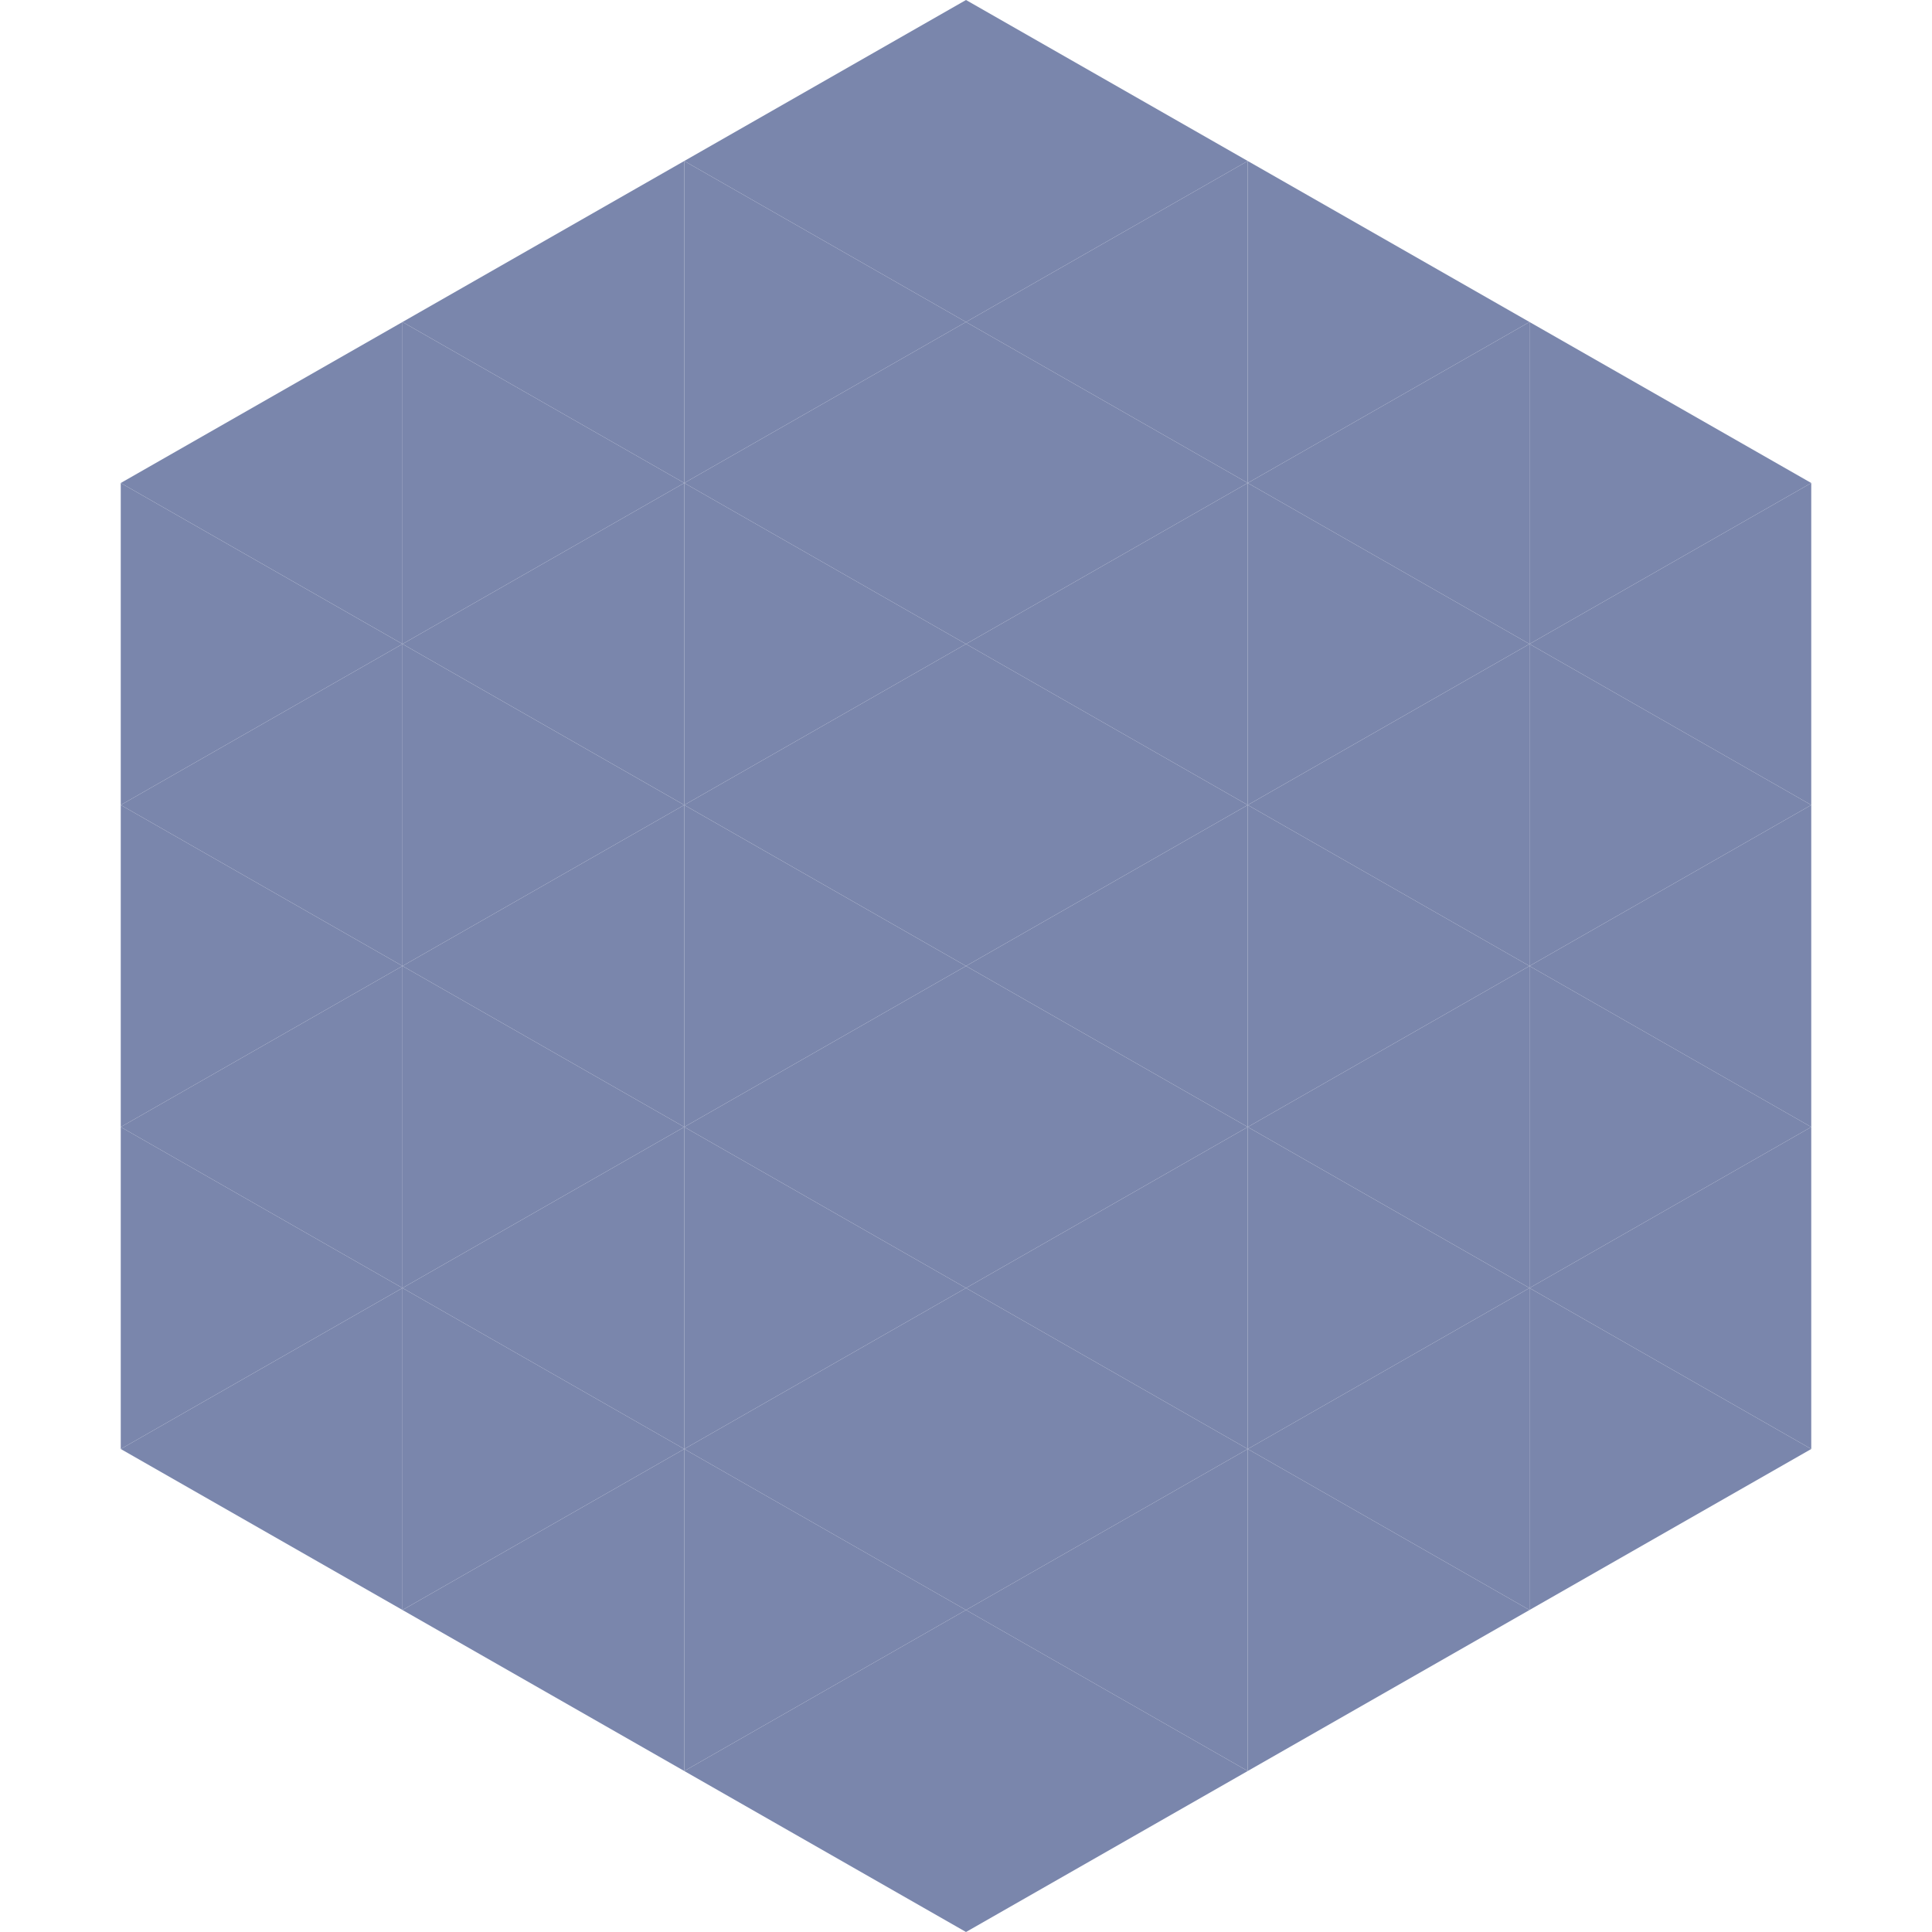
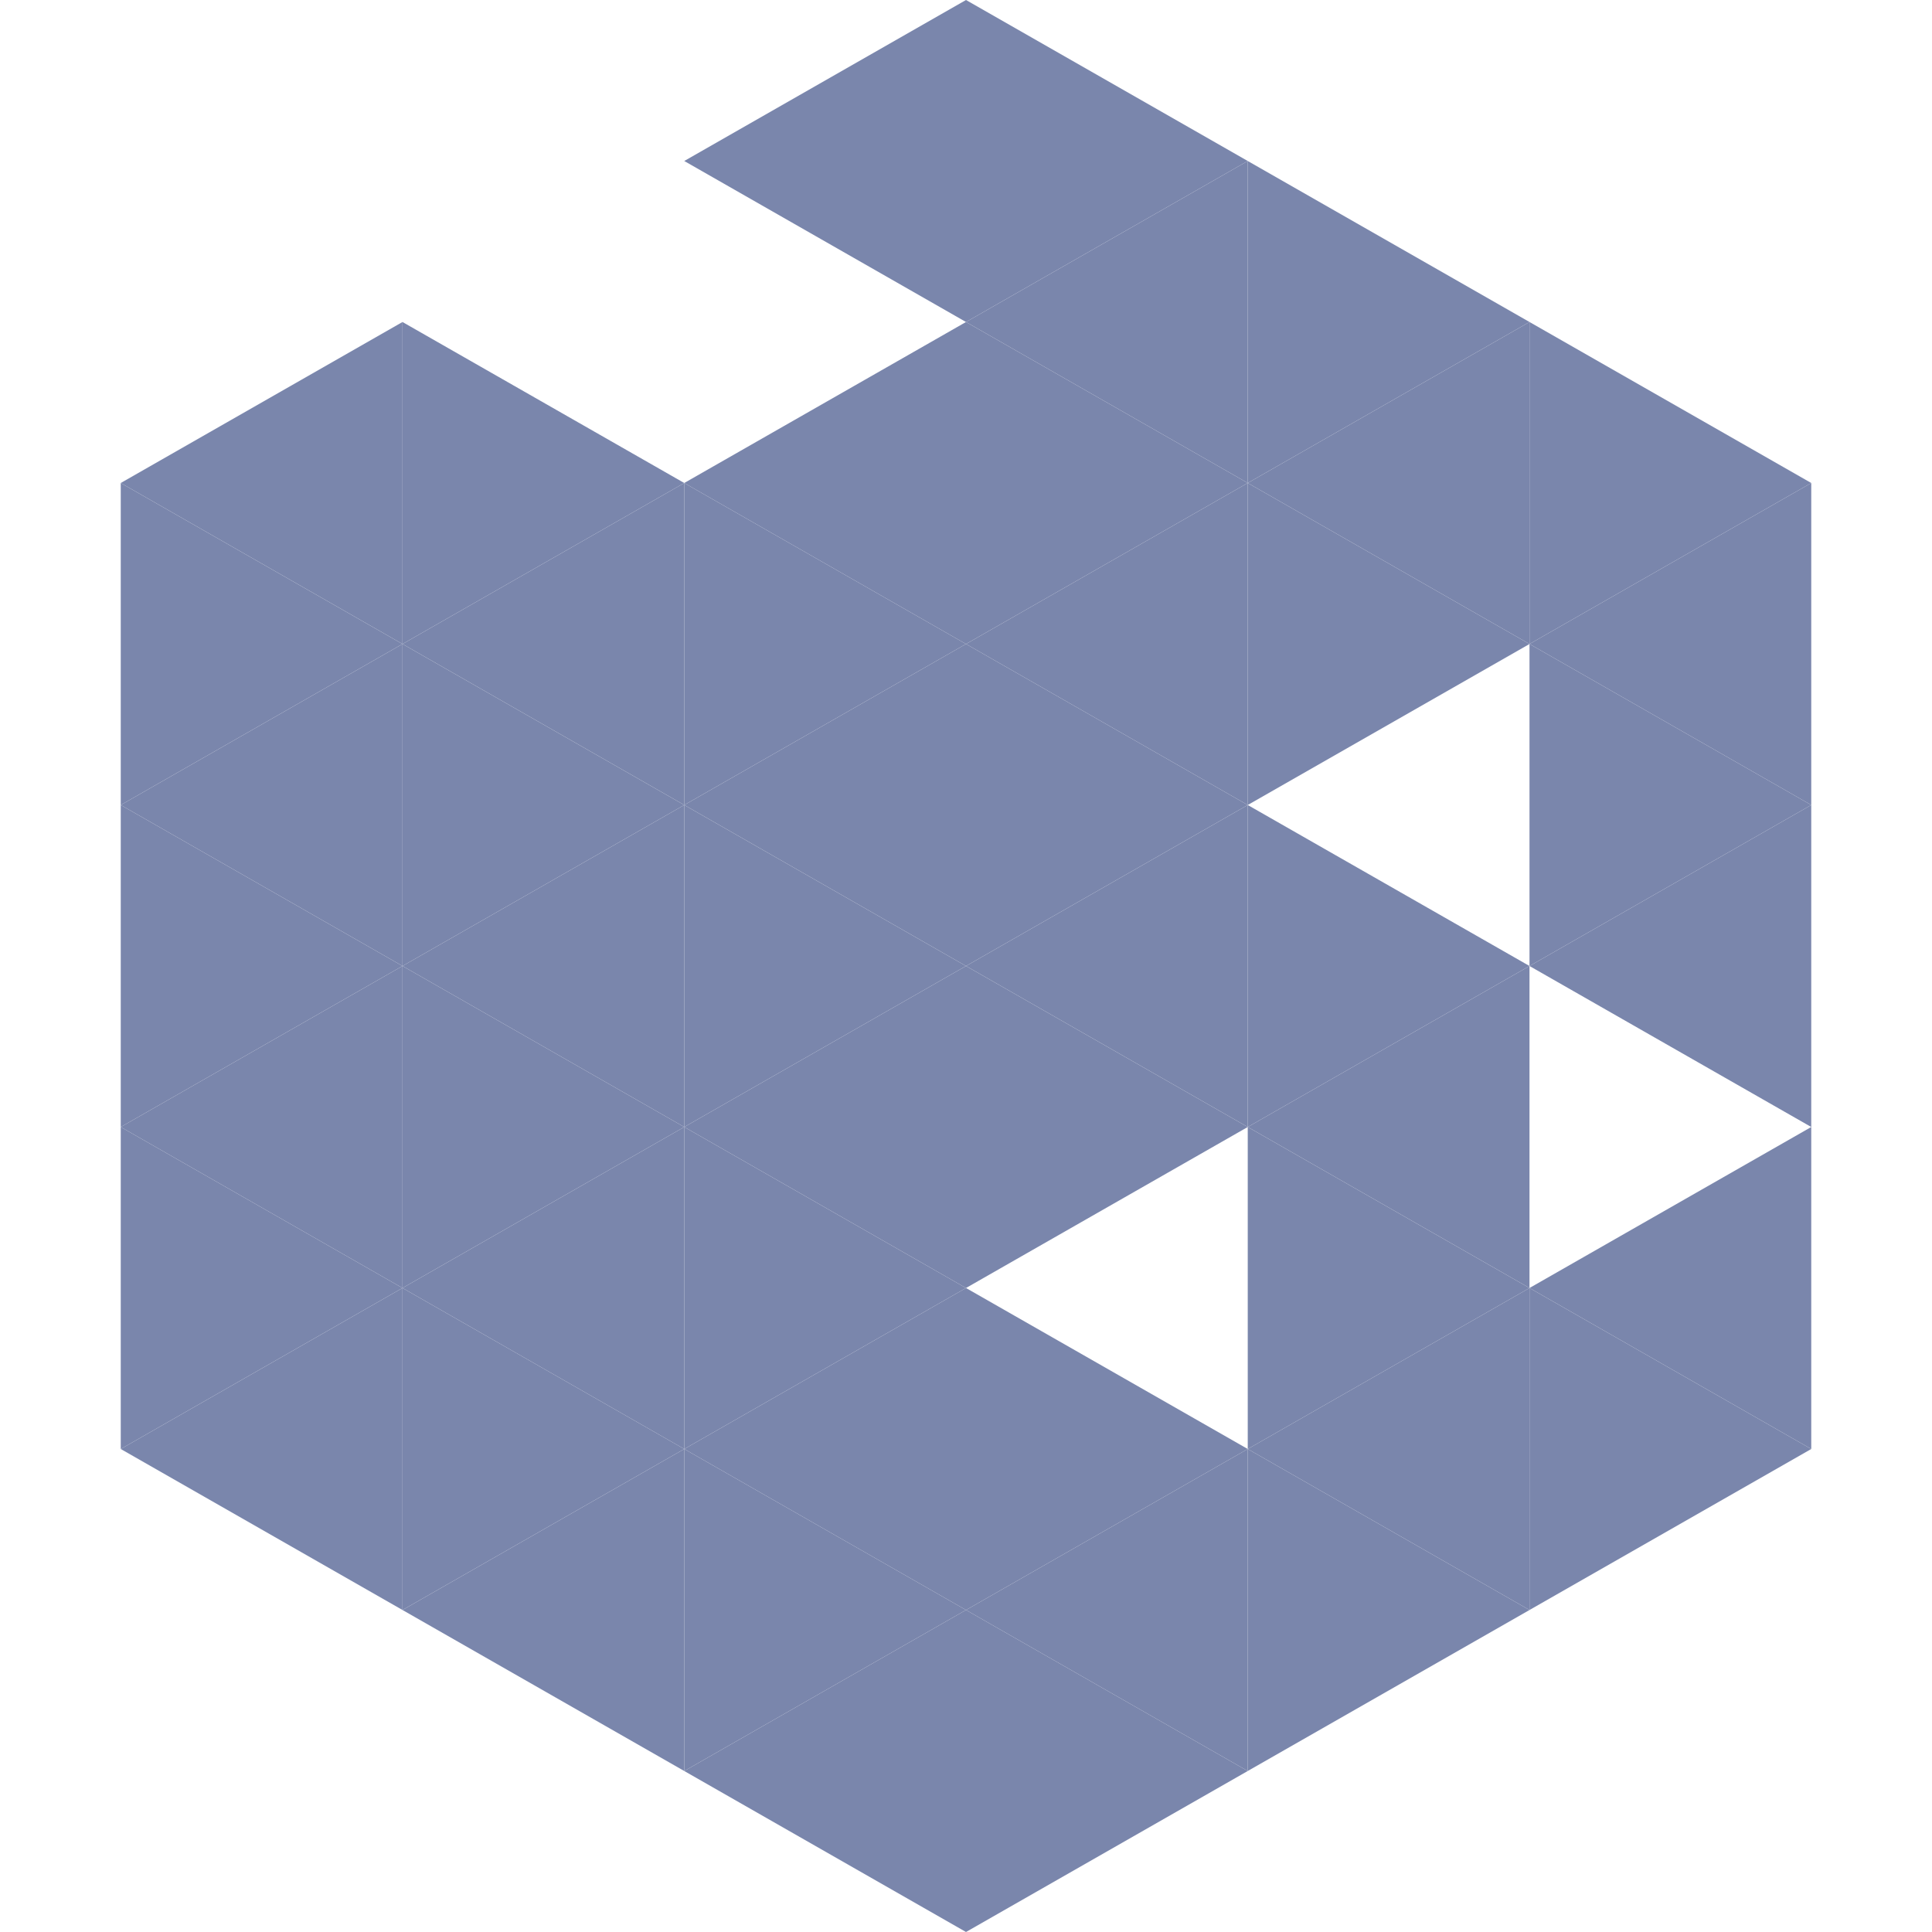
<svg xmlns="http://www.w3.org/2000/svg" width="240" height="240">
  <polygon points="50,40 15,60 50,80" style="fill:rgb(122,134,172)" />
  <polygon points="190,40 225,60 190,80" style="fill:rgb(122,134,172)" />
  <polygon points="15,60 50,80 15,100" style="fill:rgb(122,134,172)" />
  <polygon points="225,60 190,80 225,100" style="fill:rgb(122,134,172)" />
  <polygon points="50,80 15,100 50,120" style="fill:rgb(122,134,172)" />
  <polygon points="190,80 225,100 190,120" style="fill:rgb(122,134,172)" />
  <polygon points="15,100 50,120 15,140" style="fill:rgb(122,134,172)" />
  <polygon points="225,100 190,120 225,140" style="fill:rgb(122,134,172)" />
  <polygon points="50,120 15,140 50,160" style="fill:rgb(122,134,172)" />
-   <polygon points="190,120 225,140 190,160" style="fill:rgb(122,134,172)" />
  <polygon points="15,140 50,160 15,180" style="fill:rgb(122,134,172)" />
  <polygon points="225,140 190,160 225,180" style="fill:rgb(122,134,172)" />
  <polygon points="50,160 15,180 50,200" style="fill:rgb(122,134,172)" />
  <polygon points="190,160 225,180 190,200" style="fill:rgb(122,134,172)" />
  <polygon points="15,180 50,200 15,220" style="fill:rgb(255,255,255); fill-opacity:0" />
  <polygon points="225,180 190,200 225,220" style="fill:rgb(255,255,255); fill-opacity:0" />
  <polygon points="50,0 85,20 50,40" style="fill:rgb(255,255,255); fill-opacity:0" />
  <polygon points="190,0 155,20 190,40" style="fill:rgb(255,255,255); fill-opacity:0" />
-   <polygon points="85,20 50,40 85,60" style="fill:rgb(122,134,172)" />
  <polygon points="155,20 190,40 155,60" style="fill:rgb(122,134,172)" />
  <polygon points="50,40 85,60 50,80" style="fill:rgb(122,134,172)" />
  <polygon points="190,40 155,60 190,80" style="fill:rgb(122,134,172)" />
  <polygon points="85,60 50,80 85,100" style="fill:rgb(122,134,172)" />
  <polygon points="155,60 190,80 155,100" style="fill:rgb(122,134,172)" />
  <polygon points="50,80 85,100 50,120" style="fill:rgb(122,134,172)" />
-   <polygon points="190,80 155,100 190,120" style="fill:rgb(122,134,172)" />
  <polygon points="85,100 50,120 85,140" style="fill:rgb(122,134,172)" />
  <polygon points="155,100 190,120 155,140" style="fill:rgb(122,134,172)" />
  <polygon points="50,120 85,140 50,160" style="fill:rgb(122,134,172)" />
  <polygon points="190,120 155,140 190,160" style="fill:rgb(122,134,172)" />
  <polygon points="85,140 50,160 85,180" style="fill:rgb(122,134,172)" />
  <polygon points="155,140 190,160 155,180" style="fill:rgb(122,134,172)" />
  <polygon points="50,160 85,180 50,200" style="fill:rgb(122,134,172)" />
  <polygon points="190,160 155,180 190,200" style="fill:rgb(122,134,172)" />
  <polygon points="85,180 50,200 85,220" style="fill:rgb(122,134,172)" />
  <polygon points="155,180 190,200 155,220" style="fill:rgb(122,134,172)" />
  <polygon points="120,0 85,20 120,40" style="fill:rgb(122,134,172)" />
  <polygon points="120,0 155,20 120,40" style="fill:rgb(122,134,172)" />
-   <polygon points="85,20 120,40 85,60" style="fill:rgb(122,134,172)" />
  <polygon points="155,20 120,40 155,60" style="fill:rgb(122,134,172)" />
  <polygon points="120,40 85,60 120,80" style="fill:rgb(122,134,172)" />
  <polygon points="120,40 155,60 120,80" style="fill:rgb(122,134,172)" />
  <polygon points="85,60 120,80 85,100" style="fill:rgb(122,134,172)" />
  <polygon points="155,60 120,80 155,100" style="fill:rgb(122,134,172)" />
  <polygon points="120,80 85,100 120,120" style="fill:rgb(122,134,172)" />
  <polygon points="120,80 155,100 120,120" style="fill:rgb(122,134,172)" />
  <polygon points="85,100 120,120 85,140" style="fill:rgb(122,134,172)" />
  <polygon points="155,100 120,120 155,140" style="fill:rgb(122,134,172)" />
  <polygon points="120,120 85,140 120,160" style="fill:rgb(122,134,172)" />
  <polygon points="120,120 155,140 120,160" style="fill:rgb(122,134,172)" />
  <polygon points="85,140 120,160 85,180" style="fill:rgb(122,134,172)" />
-   <polygon points="155,140 120,160 155,180" style="fill:rgb(122,134,172)" />
  <polygon points="120,160 85,180 120,200" style="fill:rgb(122,134,172)" />
  <polygon points="120,160 155,180 120,200" style="fill:rgb(122,134,172)" />
  <polygon points="85,180 120,200 85,220" style="fill:rgb(122,134,172)" />
  <polygon points="155,180 120,200 155,220" style="fill:rgb(122,134,172)" />
  <polygon points="120,200 85,220 120,240" style="fill:rgb(122,134,172)" />
  <polygon points="120,200 155,220 120,240" style="fill:rgb(122,134,172)" />
  <polygon points="85,220 120,240 85,260" style="fill:rgb(255,255,255); fill-opacity:0" />
  <polygon points="155,220 120,240 155,260" style="fill:rgb(255,255,255); fill-opacity:0" />
</svg>